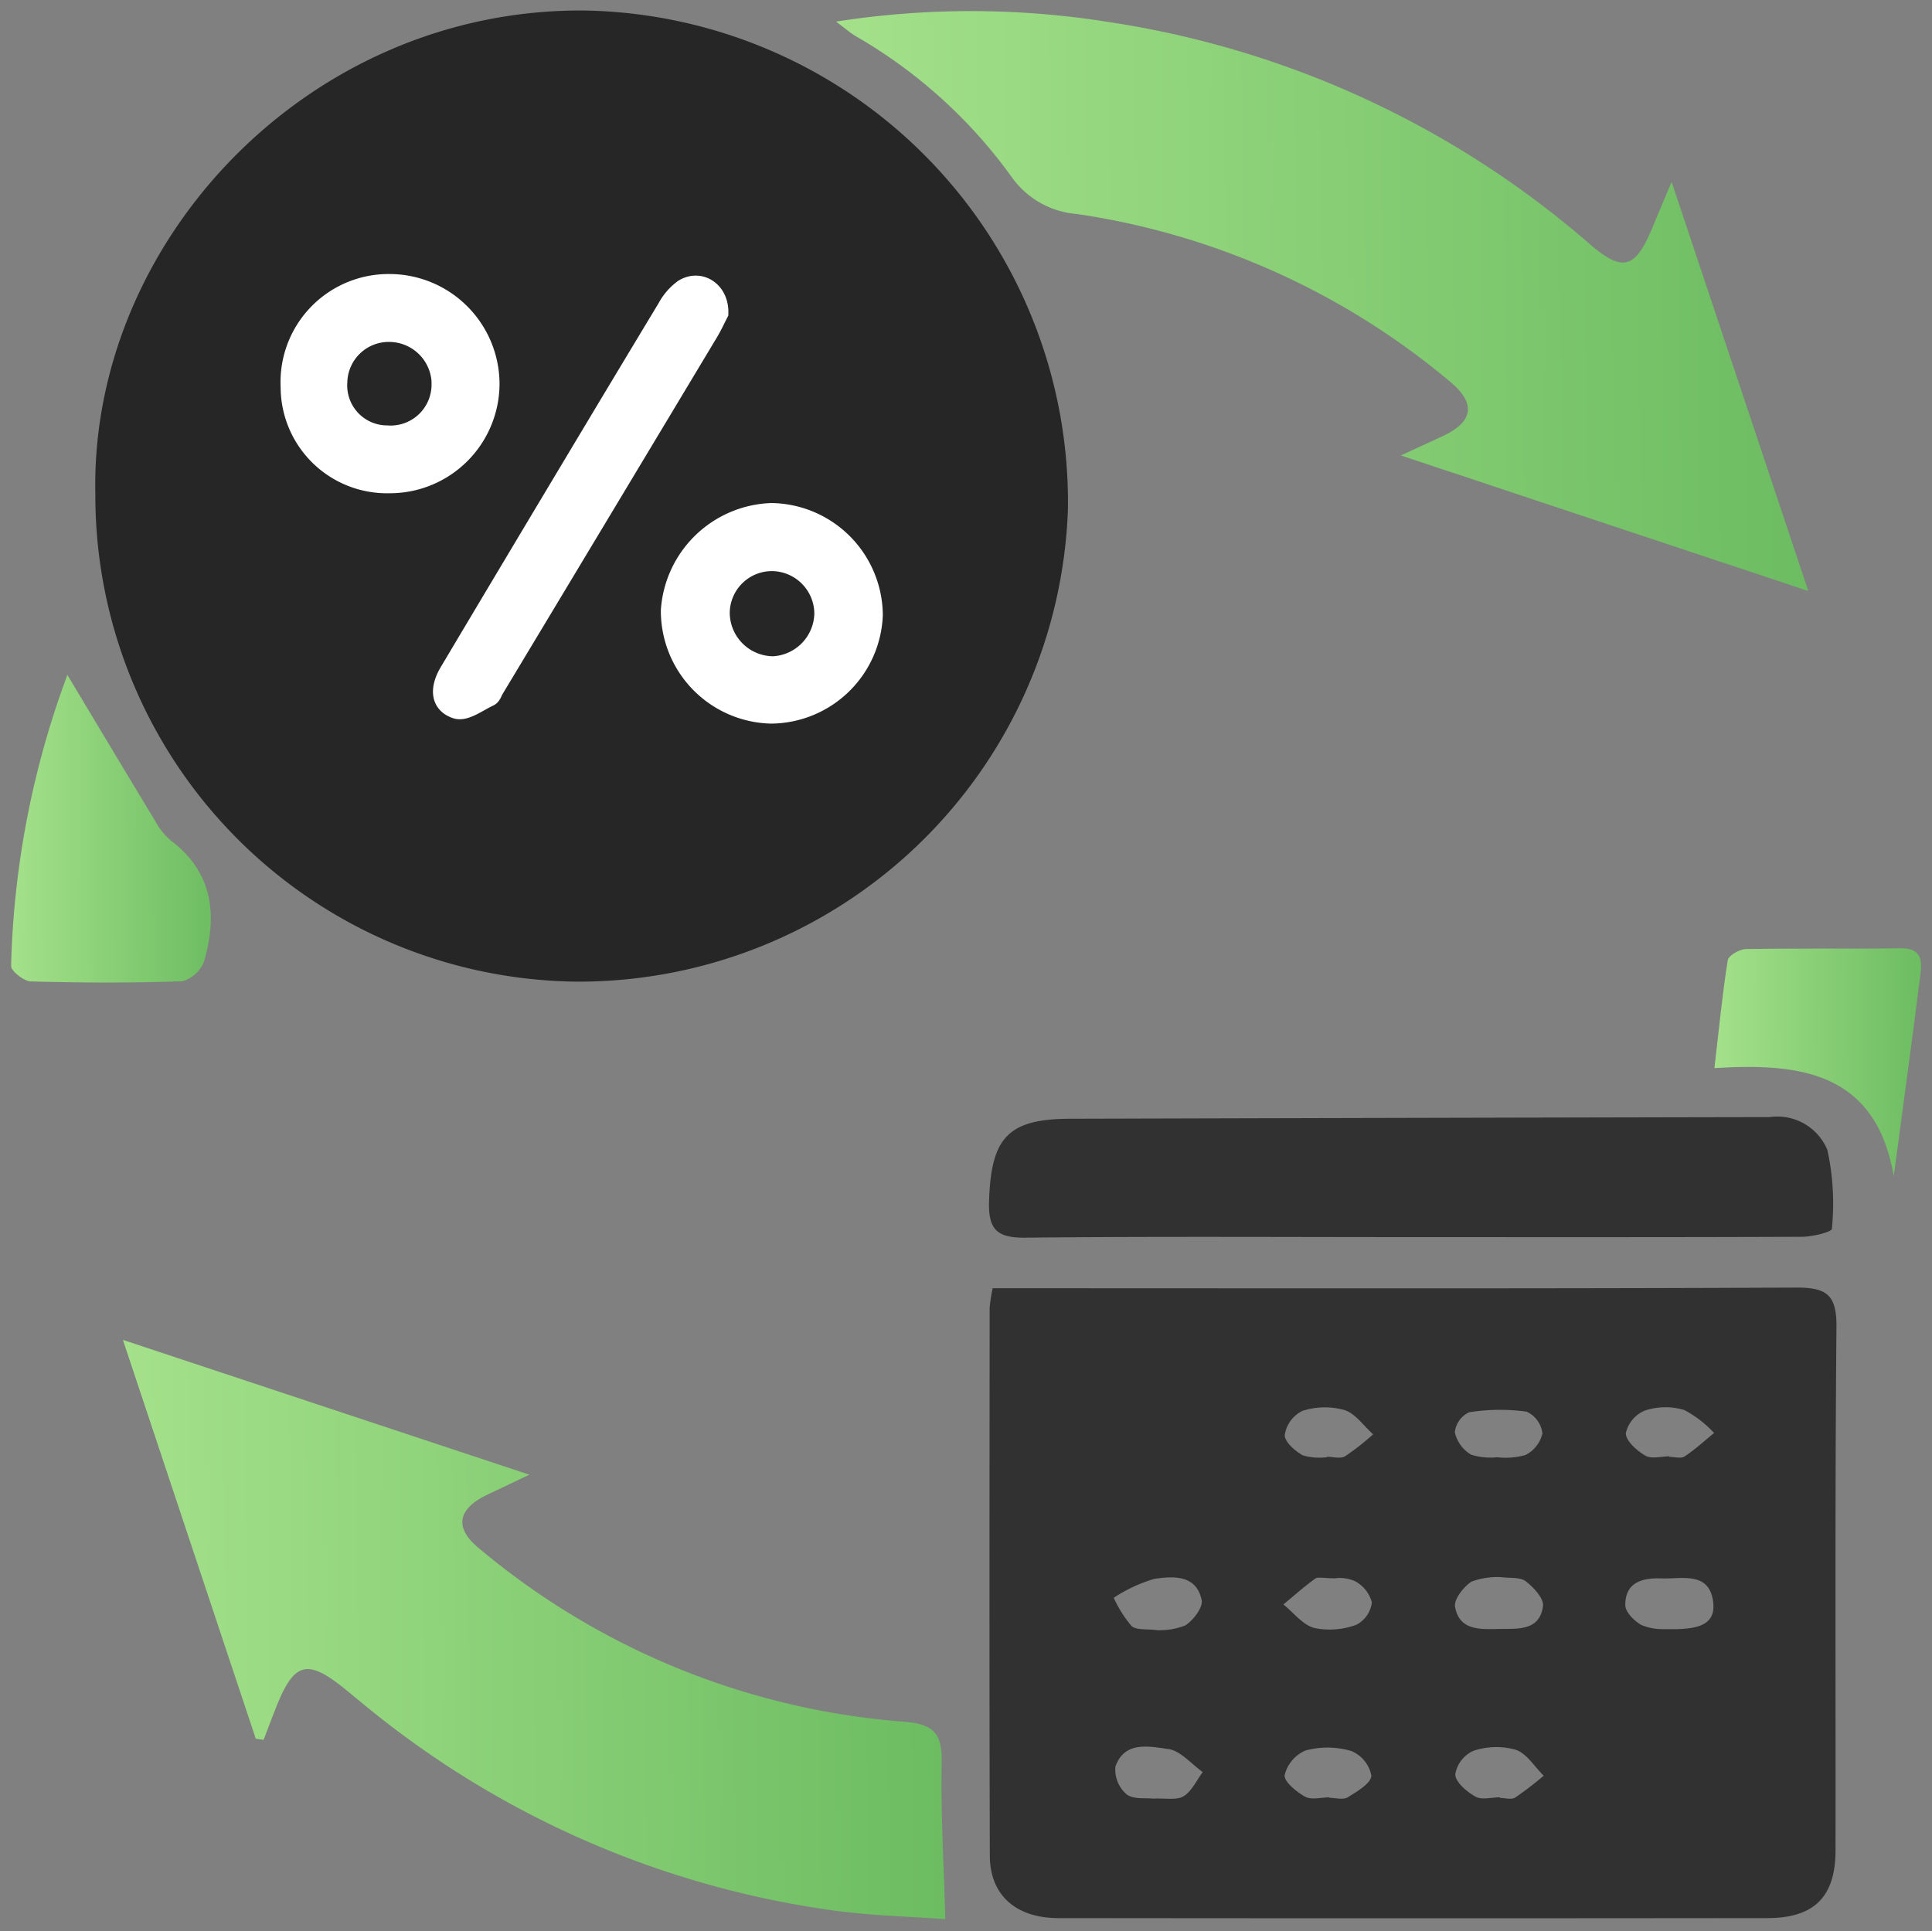
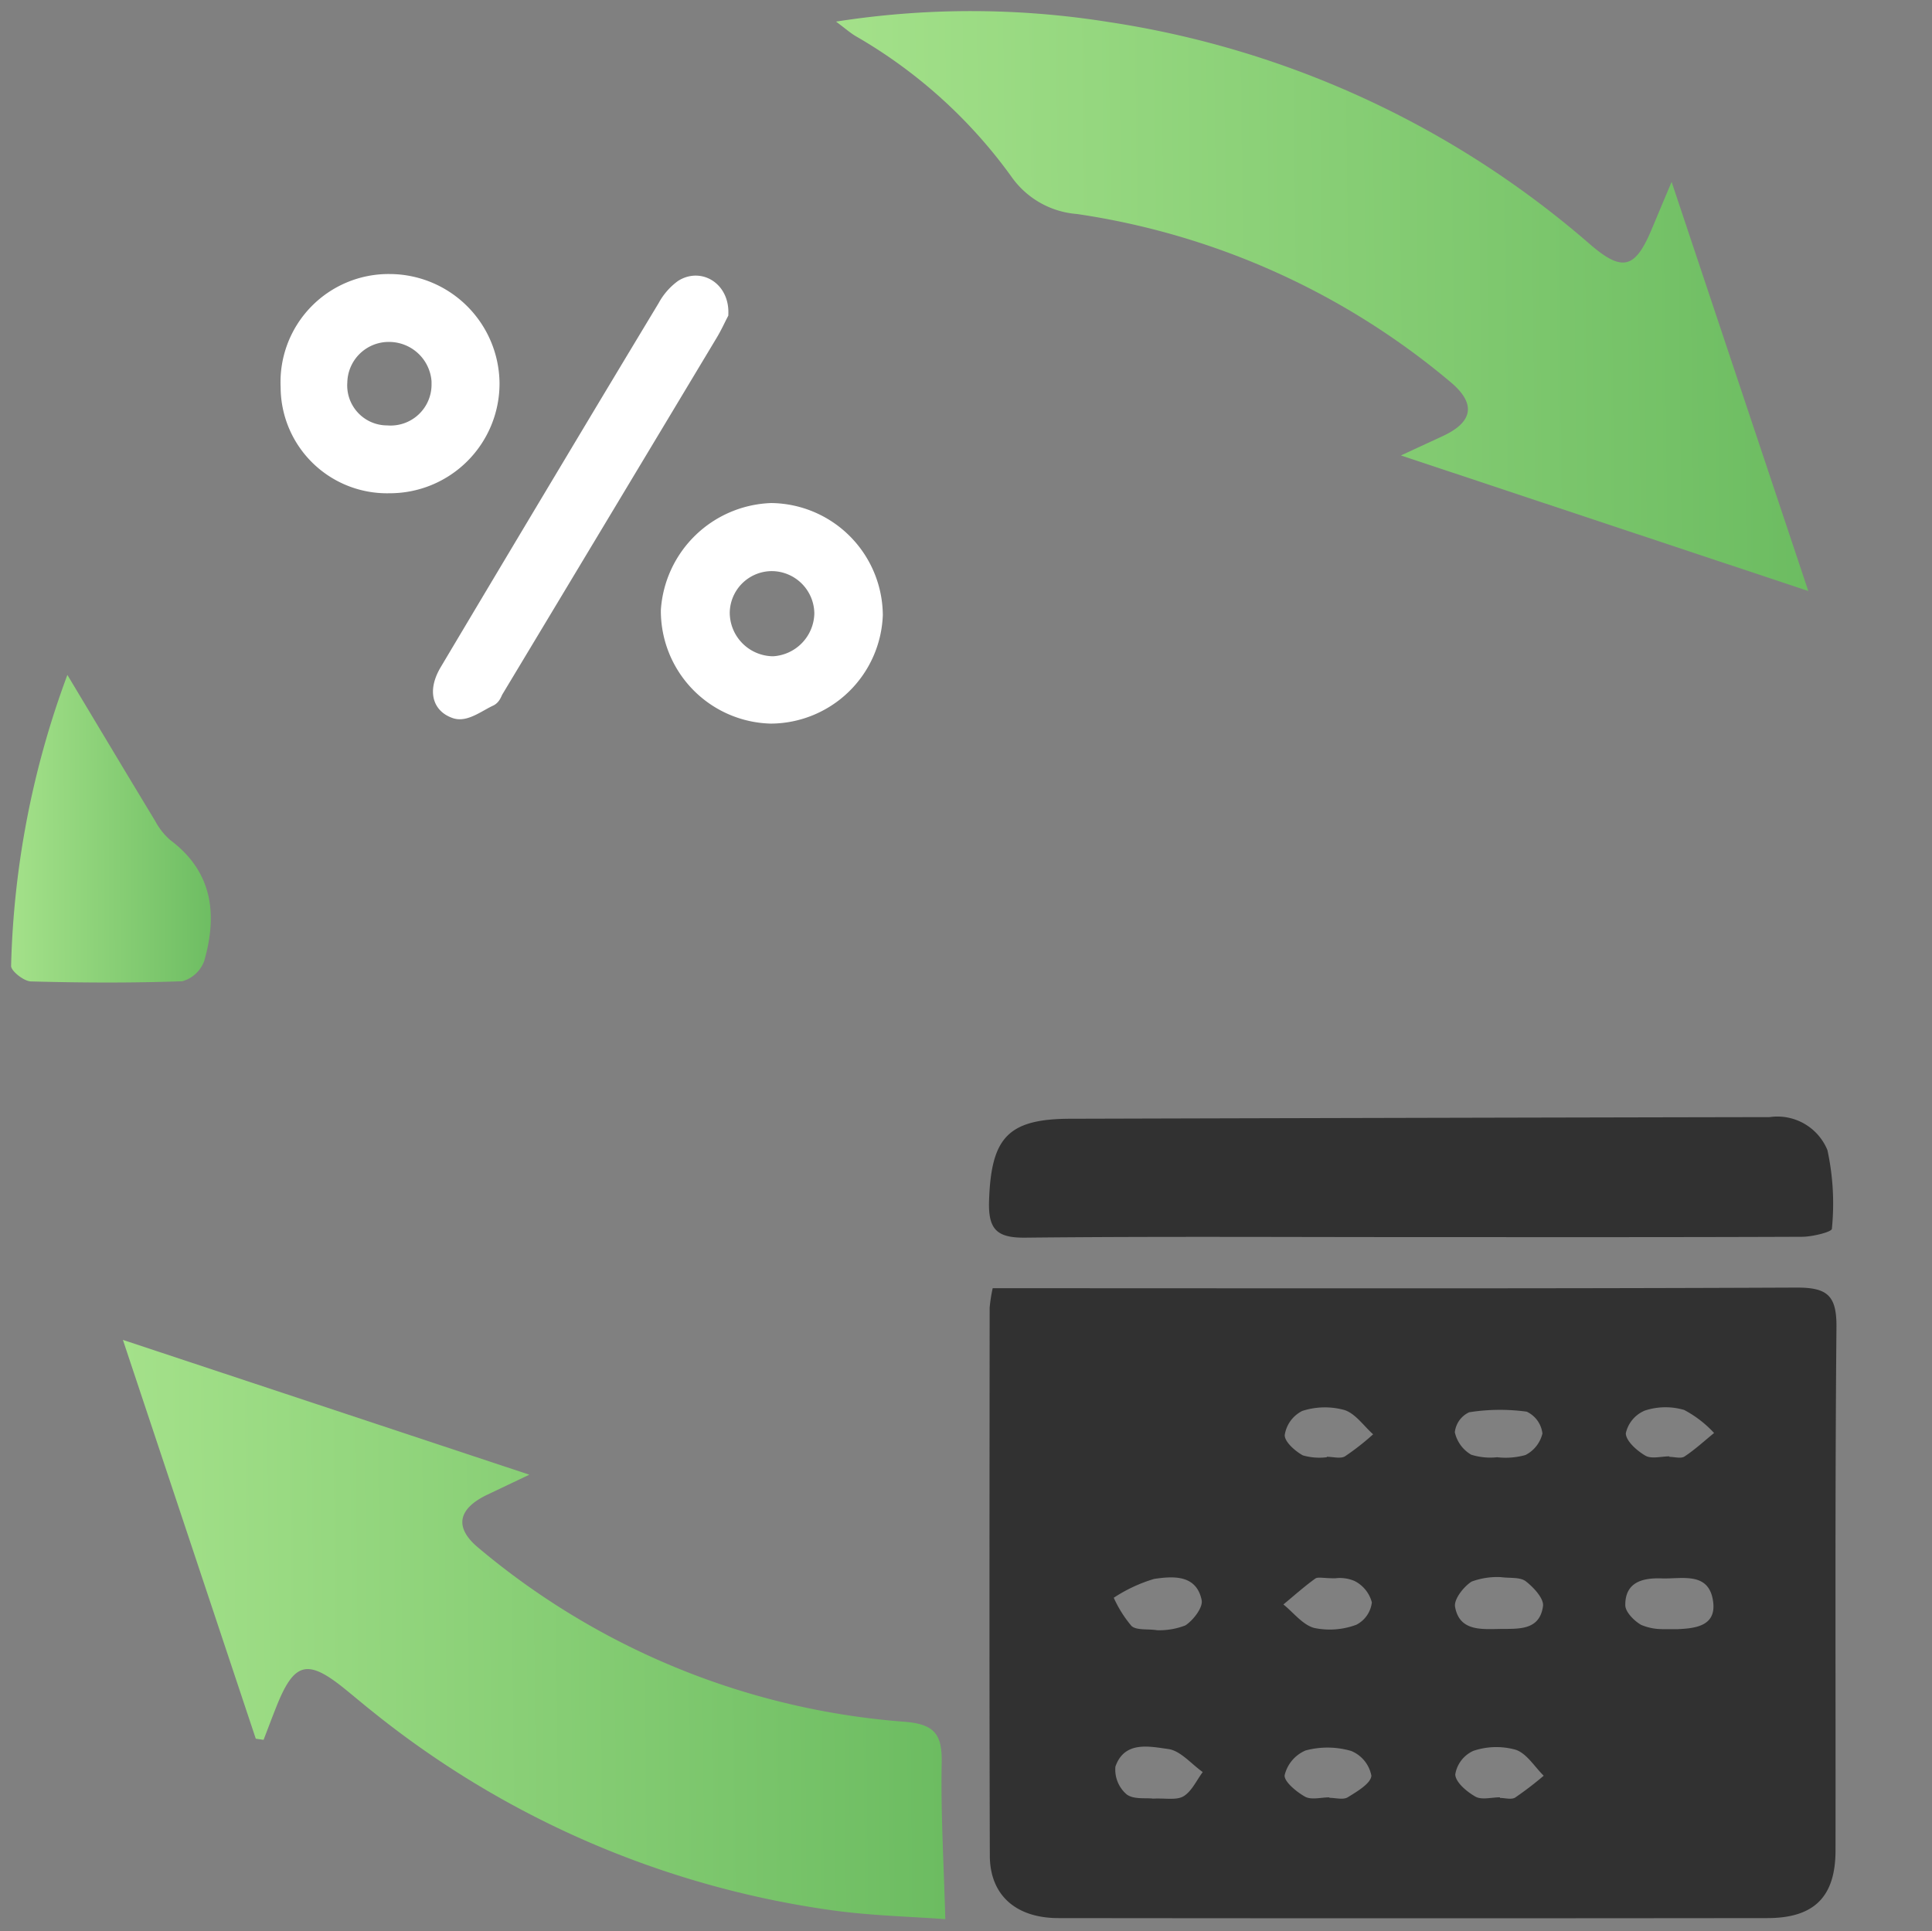
<svg xmlns="http://www.w3.org/2000/svg" width="86.991" height="86.966" viewBox="0 0 86.991 86.966">
  <rect x="0" y="0" width="86.991" height="86.966" fill="#808080" stroke="none" />
  <defs>
    <linearGradient id="linear-gradient" x1="1" y1="0.475" x2="0" y2="0.482" gradientUnits="objectBoundingBox">
      <stop offset="0" stop-color="#6cbc61" />
      <stop offset="1" stop-color="#a4e18a" />
    </linearGradient>
  </defs>
  <g id="Group_4621" data-name="Group 4621" transform="translate(745.992 -394.485)">
-     <path id="Path_3402" data-name="Path 3402" d="M-731.91,416.733c-.239-11.387,9.581-21.855,21.992-21.775a22.148,22.148,0,0,1,21.8,22.454,22.05,22.05,0,0,1-22.111,21.278A21.9,21.9,0,0,1-731.91,416.733Z" transform="translate(-9.789 0)" fill="#262626" fill-rule="evenodd" />
    <path id="Path_3403" data-name="Path 3403" d="M-587.469,601.09h1.476c11.569,0,23.139.023,34.708-.029,1.393-.006,1.821.35,1.808,1.782-.071,7.852-.032,15.7-.042,23.557,0,2.087-.951,3.052-3.066,3.054q-15.96.018-31.92,0c-1.923,0-3.088-1.036-3.093-2.811-.025-8.224-.013-16.448-.008-24.672A7.037,7.037,0,0,1-587.469,601.09Zm7.384,15.4a3.237,3.237,0,0,0,1.291-.216c.358-.233.8-.808.735-1.136-.238-1.167-1.3-1.08-2.136-.959a6.835,6.835,0,0,0-1.823.85,5.386,5.386,0,0,0,.8,1.271C-580.993,616.5-580.513,616.427-580.085,616.487Zm15.5-2.39a3.338,3.338,0,0,0-1.319.2c-.361.229-.805.8-.746,1.134.19,1.09,1.154,1.014,1.993,1s1.812.093,1.967-1.027c.047-.342-.423-.848-.777-1.121C-563.723,614.09-564.178,614.155-564.586,614.1Zm-7.445.053c-.555,0-.795-.075-.916.013-.5.361-.959.772-1.433,1.164.458.369.868.918,1.388,1.059a3.428,3.428,0,0,0,1.895-.144,1.3,1.3,0,0,0,.7-1.007,1.511,1.511,0,0,0-.78-.965A1.686,1.686,0,0,0-572.031,614.15Zm14.692,2.29c.412,0,.55,0,.689,0,.826-.032,1.751-.145,1.622-1.214-.169-1.4-1.4-1.039-2.315-1.072-.836-.03-1.651.149-1.643,1.205,0,.307.4.709.714.888A2.408,2.408,0,0,0-557.34,616.44Zm-22.929,7.632c.583-.03,1.081.082,1.394-.109.371-.226.581-.714.862-1.088-.514-.363-1-.96-1.549-1.037-.846-.116-1.976-.379-2.383.791a1.469,1.469,0,0,0,.5,1.246C-581.137,624.121-580.565,624.034-580.269,624.072Zm15.638-.057v.025c.232,0,.519.088.686-.017a15.15,15.15,0,0,0,1.284-.983c-.413-.406-.762-1-1.255-1.168a3.232,3.232,0,0,0-1.912.048,1.411,1.411,0,0,0-.815,1.064c.016.356.524.78.914,1C-565.445,624.142-565,624.015-564.63,624.015Zm-7.679,0v.02c.278,0,.62.1.822-.022.421-.26,1.049-.626,1.068-.976a1.507,1.507,0,0,0-.908-1.112,3.809,3.809,0,0,0-2.052-.023,1.62,1.62,0,0,0-.944,1.109c-.043.281.529.757.921.974C-573.12,624.143-572.68,624.017-572.309,624.017Zm-.114-15.316c0-.007,0-.015,0-.022.277,0,.613.1.818-.021a11.357,11.357,0,0,0,1.265-.991c-.425-.38-.8-.936-1.291-1.093a3.311,3.311,0,0,0-1.9.041,1.462,1.462,0,0,0-.788,1.076c-.023.3.458.727.812.924A2.69,2.69,0,0,0-572.423,608.7Zm7.676,0a3.323,3.323,0,0,0,1.264-.1,1.467,1.467,0,0,0,.766-.969,1.244,1.244,0,0,0-.707-.984,8.856,8.856,0,0,0-2.592.027,1.125,1.125,0,0,0-.645.9,1.562,1.562,0,0,0,.735,1.01A2.877,2.877,0,0,0-564.748,608.7Zm7.748-.043v.025c.23,0,.52.089.68-.017.471-.311.891-.7,1.331-1.058a5.05,5.05,0,0,0-1.346-1.037,2.984,2.984,0,0,0-1.768.026,1.442,1.442,0,0,0-.86,1.022c0,.344.495.785.876,1.007C-557.812,608.791-557.368,608.661-557,608.661Z" transform="translate(-113.826 -148.594)" fill="#313131" fill-rule="evenodd" />
    <path id="Path_3404" data-name="Path 3404" d="M-586.943,415.05c.881-.41,1.414-.652,1.942-.9,1.321-.631,1.431-1.454.29-2.407a33.751,33.751,0,0,0-16.818-7.566,3.974,3.974,0,0,1-2.955-1.686,22.406,22.406,0,0,0-6.988-6.312c-.259-.15-.486-.355-.905-.666a39.274,39.274,0,0,1,12.263.017,42.7,42.7,0,0,1,21.72,10.041c1.43,1.22,2,1.062,2.74-.7.264-.628.526-1.258.9-2.14l6.154,18.423Z" transform="translate(-95.971 -0.055)" stroke="rgba(0,0,0,0)" stroke-width="1" fill-rule="evenodd" fill="url(#linear-gradient)" />
    <path id="Path_3405" data-name="Path 3405" d="M-721.469,627.465l-5.983-17.959,18.3,6.07-1.891.9c-1.344.643-1.5,1.492-.385,2.407a33.743,33.743,0,0,0,19.162,7.818c1.362.107,1.706.566,1.681,1.848-.044,2.256.094,4.515.163,7.042-1.564-.118-3.348-.155-5.1-.4a42.278,42.278,0,0,1-20.7-8.956c-.436-.346-.86-.709-1.295-1.058-1.633-1.311-2.23-1.147-3.017.826-.2.5-.389,1.009-.584,1.513Z" transform="translate(-13.006 -154.683)" stroke="rgba(0,0,0,0)" stroke-width="1" fill-rule="evenodd" fill="url(#linear-gradient)" />
    <path id="Path_3406" data-name="Path 3406" d="M-568.632,578.955c-5.809,0-11.618-.036-17.426.025-1.294.014-1.672-.381-1.63-1.664.093-2.837.846-3.683,3.649-3.691q15.752-.044,31.5-.074a2.434,2.434,0,0,1,2.6,1.489,11.356,11.356,0,0,1,.2,3.54c0,.141-.867.358-1.333.36C-556.922,578.964-562.777,578.956-568.632,578.955Z" transform="translate(-113.77 -128.761)" fill="#313131" fill-rule="evenodd" />
    <path id="Path_3407" data-name="Path 3407" d="M-742.958,502.19c1.348,2.246,2.642,4.413,3.95,6.571a3.01,3.01,0,0,0,.687.869c1.906,1.429,2.125,3.34,1.526,5.435a1.472,1.472,0,0,1-.987.919c-2.271.082-4.548.07-6.821.008-.316-.009-.9-.475-.889-.7A40.335,40.335,0,0,1-742.958,502.19Z" transform="translate(0 -77.312)" stroke="rgba(0,0,0,0)" stroke-width="1" fill-rule="evenodd" fill="url(#linear-gradient)" />
-     <path id="Path_3408" data-name="Path 3408" d="M-462.554,556.556c-.825-4.7-4.235-5.093-8.077-4.857.206-1.763.356-3.317.6-4.856.034-.215.536-.5.826-.505,2.318-.042,4.636,0,6.954-.035,1.048-.015.961.667.878,1.316C-461.751,550.6-462.157,553.577-462.554,556.556Z" transform="translate(-198.167 -109.116)" stroke="rgba(0,0,0,0)" stroke-width="1" fill-rule="evenodd" fill="url(#linear-gradient)" />
    <g id="Group_3579" data-name="Group 3579" transform="translate(-732.859 407.325)">
      <path id="Path_3409" data-name="Path 3409" d="M-665.753,436.345c-.107.205-.261.544-.451.861q-4.823,8.035-9.653,16.065c-.065.107-.105.268-.2.311-.477.217-1.058.672-1.435.545-.753-.253-.643-.965-.284-1.568q2.78-4.671,5.573-9.335,2.116-3.538,4.246-7.069a2.493,2.493,0,0,1,.72-.831C-666.553,434.9-665.733,435.4-665.753,436.345Z" transform="translate(684.916 -435.1)" fill="#fff" stroke="#fff" stroke-width="1" fill-rule="evenodd" />
      <path id="Path_3410" data-name="Path 3410" d="M-628.067,480.639a4.571,4.571,0,0,1-4.539,4.393,4.577,4.577,0,0,1-4.455-4.594,4.657,4.657,0,0,1,4.479-4.338A4.583,4.583,0,0,1-628.067,480.639Zm-2.084-.1a2.427,2.427,0,0,0-2.408-2.374,2.4,2.4,0,0,0-2.4,2.371A2.47,2.47,0,0,0-632.495,483,2.475,2.475,0,0,0-630.15,480.542Z" transform="translate(654.184 -465.787)" fill="#fff" stroke="#fff" stroke-width="1" fill-rule="evenodd" />
      <path id="Path_3411" data-name="Path 3411" d="M-701.077,443.765a4.29,4.29,0,0,1-4.4-4.293,4.365,4.365,0,0,1,4.4-4.579,4.461,4.461,0,0,1,4.456,4.437A4.441,4.441,0,0,1-701.077,443.765Zm2.4-4.4a2.417,2.417,0,0,0-2.352-2.413,2.365,2.365,0,0,0-2.445,2.3,2.3,2.3,0,0,0,2.277,2.458A2.344,2.344,0,0,0-698.682,439.365Z" transform="translate(705.48 -434.893)" fill="#fff" stroke="#fff" stroke-width="1" fill-rule="evenodd" />
    </g>
  </g>
</svg>